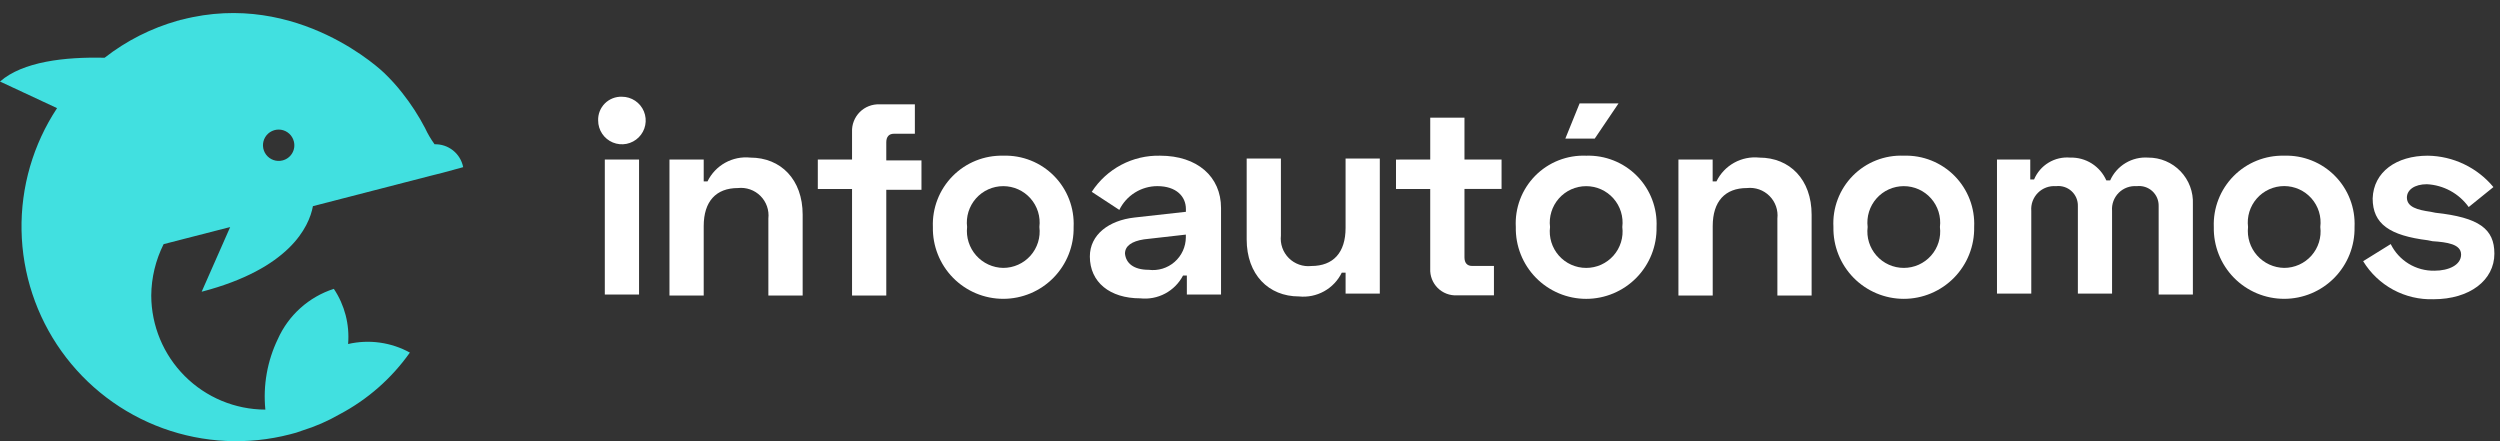
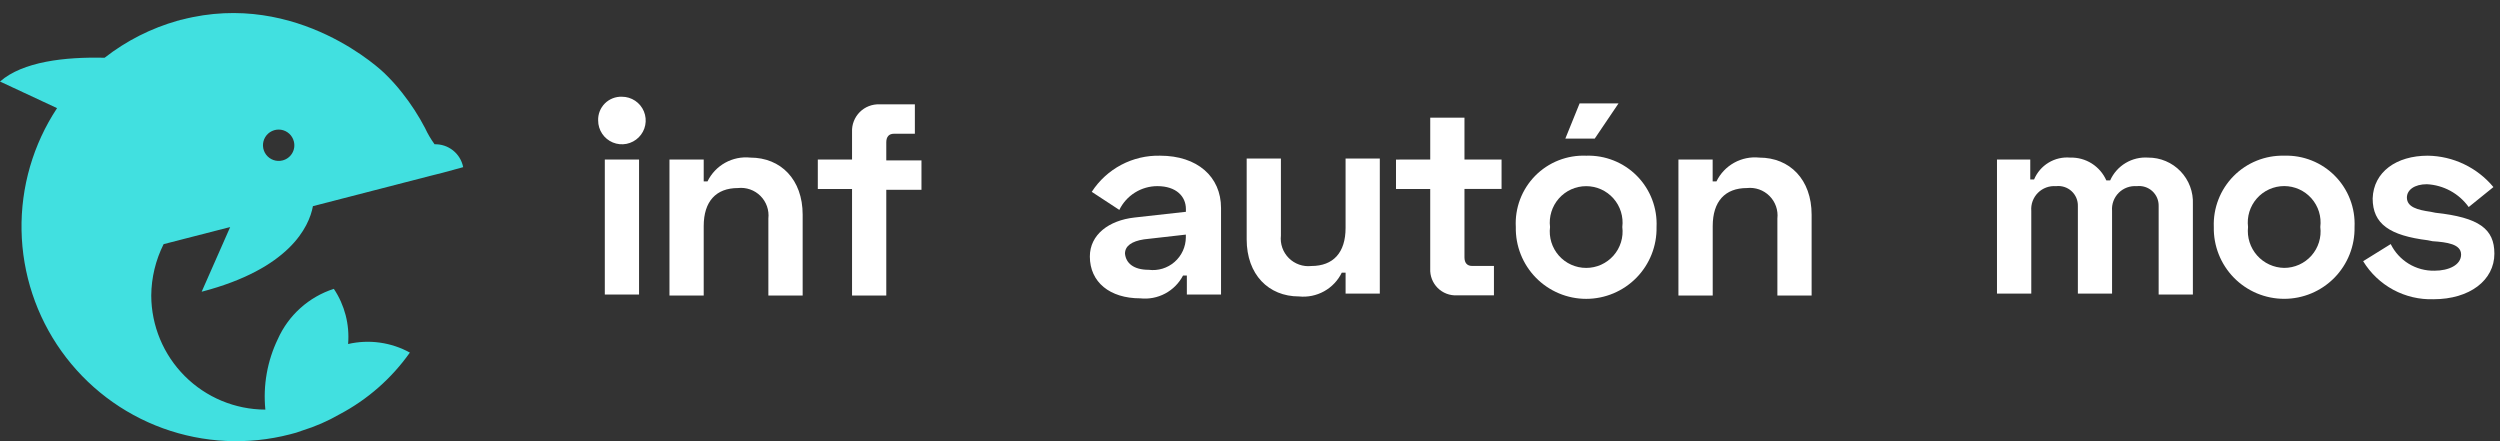
<svg xmlns="http://www.w3.org/2000/svg" width="170" height="30" viewBox="0 0 170 30" fill="none">
  <rect x="0" y="0" width="170" height="30" fill="#333333" stroke="none" />
  <path d="M29.552 9.811C29.301 9.466 29.084 9.098 28.905 8.711C28.464 7.866 27.944 7.065 27.353 6.318C26.976 5.836 26.565 5.383 26.124 4.96C26.124 4.96 20.3 -0.729 12.351 1.34C12.286 1.34 12.157 1.405 12.092 1.405C10.284 1.915 8.593 2.771 7.113 3.927C4.4 3.862 1.552 4.188 0 5.544L3.88 7.354C2.253 9.817 1.411 12.715 1.465 15.667C1.519 18.618 2.466 21.484 4.182 23.886C5.898 26.288 8.302 28.114 11.076 29.122C13.851 30.13 16.865 30.274 19.723 29.534C20.009 29.468 20.29 29.381 20.564 29.275C21.443 29.003 22.289 28.634 23.086 28.175C24.99 27.171 26.629 25.732 27.871 23.975V23.975C26.59 23.272 25.095 23.065 23.671 23.393C23.782 22.069 23.44 20.746 22.701 19.642C21.86 19.912 21.085 20.358 20.428 20.948C19.77 21.539 19.245 22.261 18.886 23.069C18.172 24.556 17.881 26.212 18.045 27.854V27.854C15.989 27.848 14.018 27.028 12.565 25.574C11.111 24.12 10.291 22.15 10.285 20.094C10.295 18.881 10.583 17.686 11.126 16.602L15.653 15.438L13.713 19.838C19.662 18.286 21.02 15.438 21.279 14.018L29.297 11.949L30.073 11.755L31.496 11.367C31.409 10.919 31.166 10.517 30.81 10.232C30.454 9.947 30.008 9.797 29.552 9.811V9.811ZM19.206 10.911C19.002 10.962 18.786 10.951 18.588 10.88C18.39 10.809 18.217 10.68 18.091 10.511C17.966 10.341 17.893 10.139 17.883 9.928C17.873 9.718 17.925 9.509 18.034 9.328C18.142 9.147 18.302 9.003 18.493 8.913C18.683 8.823 18.896 8.791 19.105 8.822C19.313 8.853 19.508 8.945 19.664 9.087C19.82 9.228 19.931 9.413 19.982 9.618C20.017 9.754 20.025 9.895 20.005 10.034C19.984 10.173 19.937 10.307 19.864 10.427C19.792 10.547 19.697 10.652 19.583 10.735C19.47 10.818 19.341 10.878 19.205 10.911H19.206Z" fill="#41E0E0" />
  <path d="M42.291 6.578C42.611 6.578 42.923 6.673 43.189 6.85C43.455 7.028 43.663 7.28 43.785 7.576C43.907 7.871 43.939 8.196 43.877 8.51C43.815 8.824 43.66 9.112 43.434 9.338C43.208 9.564 42.92 9.718 42.606 9.781C42.293 9.843 41.968 9.811 41.672 9.689C41.377 9.566 41.124 9.359 40.947 9.093C40.769 8.827 40.674 8.514 40.674 8.195C40.666 7.98 40.703 7.767 40.781 7.567C40.86 7.367 40.979 7.186 41.13 7.034C41.282 6.882 41.464 6.764 41.663 6.685C41.863 6.607 42.077 6.57 42.291 6.578V6.578ZM43.455 20.028H41.127V10.846H43.455V20.028Z" fill="white" />
  <path d="M47.852 10.846V12.333H48.111C48.372 11.797 48.792 11.355 49.313 11.066C49.834 10.777 50.431 10.655 51.024 10.717C53.093 10.717 54.581 12.204 54.581 14.597V20.097H52.249V14.856C52.28 14.576 52.248 14.294 52.155 14.029C52.062 13.764 51.91 13.523 51.712 13.324C51.513 13.126 51.272 12.974 51.007 12.881C50.742 12.788 50.459 12.756 50.18 12.787C48.693 12.787 47.852 13.692 47.852 15.374V20.095H45.524V10.846H47.852Z" fill="white" />
  <path d="M57.939 10.846V8.97C57.928 8.721 57.969 8.473 58.06 8.241C58.15 8.009 58.288 7.798 58.464 7.621C58.639 7.445 58.85 7.307 59.082 7.217C59.314 7.126 59.562 7.085 59.811 7.095H62.211V9.095H60.784C60.461 9.095 60.267 9.289 60.267 9.677V10.906H62.66V12.906H60.267V20.095H57.939V12.85H55.611V10.85L57.939 10.846Z" fill="white" />
-   <path d="M68.221 10.587C68.861 10.565 69.498 10.677 70.093 10.914C70.687 11.15 71.226 11.508 71.676 11.964C72.125 12.419 72.475 12.963 72.704 13.561C72.933 14.159 73.036 14.797 73.006 15.437C73.019 16.073 72.905 16.706 72.67 17.298C72.436 17.89 72.085 18.429 71.64 18.884C71.194 19.339 70.662 19.7 70.075 19.947C69.488 20.193 68.858 20.32 68.221 20.32C67.584 20.32 66.954 20.193 66.367 19.947C65.78 19.7 65.248 19.339 64.802 18.884C64.357 18.429 64.006 17.89 63.772 17.298C63.537 16.706 63.423 16.073 63.436 15.437C63.411 14.799 63.518 14.162 63.749 13.567C63.98 12.972 64.33 12.43 64.779 11.976C65.227 11.521 65.764 11.164 66.356 10.925C66.948 10.686 67.583 10.571 68.221 10.587V10.587ZM68.221 18.217C68.572 18.217 68.919 18.142 69.239 17.998C69.559 17.854 69.845 17.644 70.077 17.381C70.31 17.118 70.483 16.808 70.587 16.473C70.691 16.137 70.722 15.784 70.678 15.436C70.721 15.088 70.689 14.734 70.585 14.399C70.481 14.065 70.307 13.756 70.075 13.493C69.843 13.23 69.557 13.02 69.237 12.876C68.918 12.732 68.571 12.658 68.221 12.658C67.87 12.658 67.523 12.732 67.204 12.876C66.884 13.02 66.598 13.23 66.366 13.493C66.134 13.756 65.96 14.065 65.856 14.399C65.752 14.734 65.72 15.088 65.763 15.436C65.725 15.783 65.76 16.134 65.866 16.467C65.972 16.8 66.146 17.108 66.377 17.369C66.609 17.631 66.892 17.842 67.21 17.988C67.527 18.134 67.872 18.212 68.221 18.217V18.217Z" fill="white" />
  <path d="M78.891 10.587C81.413 10.587 83.03 12.01 83.03 14.144V20.028H80.706V18.735H80.447C80.175 19.256 79.751 19.684 79.232 19.961C78.713 20.238 78.122 20.351 77.537 20.287C75.468 20.287 74.11 19.187 74.11 17.442C74.11 15.955 75.403 14.985 77.149 14.791L80.641 14.403V14.209C80.641 13.368 79.994 12.657 78.701 12.657C78.162 12.657 77.633 12.809 77.176 13.095C76.718 13.38 76.35 13.789 76.114 14.274L74.239 13.045C74.74 12.272 75.43 11.64 76.245 11.209C77.059 10.779 77.97 10.565 78.891 10.587V10.587ZM78.115 18.347C78.429 18.387 78.747 18.36 79.05 18.268C79.352 18.176 79.632 18.021 79.87 17.813C80.108 17.605 80.3 17.349 80.432 17.062C80.564 16.775 80.634 16.463 80.637 16.147V15.953L77.792 16.276C76.951 16.405 76.499 16.729 76.499 17.246C76.563 17.894 77.081 18.347 78.115 18.347Z" fill="white" />
  <path d="M91.5 20.028V18.541H91.241C90.98 19.076 90.561 19.518 90.04 19.807C89.52 20.096 88.923 20.219 88.331 20.158C86.262 20.158 84.774 18.671 84.774 16.278V10.781H87.102V16.019C87.071 16.298 87.103 16.581 87.196 16.846C87.289 17.111 87.441 17.352 87.639 17.55C87.838 17.749 88.079 17.9 88.344 17.993C88.609 18.087 88.892 18.119 89.171 18.088C90.658 18.088 91.499 17.183 91.499 15.501V10.781H93.827V19.963H91.499L91.5 20.028Z" fill="white" />
  <path d="M97.256 10.846V8.001H99.584V10.846H102.106V12.846H99.584V17.502C99.584 17.89 99.778 18.084 100.101 18.084H101.588V20.084H99.066C98.825 20.095 98.585 20.056 98.36 19.969C98.135 19.882 97.93 19.749 97.76 19.579C97.59 19.408 97.457 19.204 97.37 18.979C97.283 18.754 97.244 18.514 97.255 18.273V12.851H94.928V10.851L97.256 10.846Z" fill="white" />
  <path d="M107.86 10.588C108.5 10.566 109.137 10.678 109.731 10.915C110.326 11.152 110.865 11.509 111.315 11.965C111.764 12.421 112.114 12.964 112.343 13.562C112.572 14.16 112.675 14.798 112.645 15.438C112.658 16.074 112.544 16.707 112.309 17.299C112.075 17.891 111.724 18.43 111.279 18.885C110.833 19.34 110.301 19.701 109.714 19.948C109.127 20.195 108.497 20.322 107.86 20.322C107.223 20.322 106.593 20.195 106.006 19.948C105.419 19.701 104.887 19.34 104.441 18.885C103.996 18.43 103.645 17.891 103.411 17.299C103.176 16.707 103.062 16.074 103.075 15.438C103.04 14.797 103.139 14.156 103.366 13.556C103.593 12.956 103.943 12.41 104.393 11.953C104.844 11.496 105.385 11.139 105.982 10.904C106.579 10.669 107.219 10.561 107.86 10.588V10.588ZM107.86 18.218C108.211 18.218 108.558 18.144 108.878 18C109.198 17.855 109.484 17.645 109.716 17.382C109.949 17.119 110.122 16.809 110.226 16.474C110.33 16.139 110.361 15.785 110.317 15.437C110.36 15.089 110.328 14.736 110.224 14.401C110.12 14.066 109.946 13.757 109.714 13.494C109.482 13.232 109.196 13.021 108.877 12.877C108.557 12.733 108.21 12.659 107.86 12.659C107.509 12.659 107.162 12.733 106.842 12.877C106.523 13.021 106.237 13.232 106.005 13.494C105.773 13.757 105.599 14.066 105.495 14.401C105.391 14.736 105.359 15.089 105.402 15.437C105.358 15.785 105.39 16.139 105.493 16.474C105.597 16.81 105.771 17.119 106.003 17.382C106.236 17.645 106.521 17.856 106.842 18C107.162 18.144 107.509 18.218 107.86 18.218V18.218ZM110.06 7.031L108.443 9.424H106.443L107.413 7.031H110.06Z" fill="white" />
  <path d="M116.461 10.846V12.333H116.72C116.981 11.797 117.401 11.355 117.922 11.066C118.443 10.777 119.04 10.655 119.633 10.717C121.702 10.717 123.19 12.204 123.19 14.597V20.097H120.862V14.856C120.893 14.576 120.861 14.294 120.768 14.029C120.675 13.764 120.523 13.523 120.325 13.324C120.126 13.126 119.885 12.974 119.62 12.881C119.355 12.788 119.072 12.756 118.793 12.787C117.306 12.787 116.465 13.692 116.465 15.374V20.095H114.133V10.846H116.461Z" fill="white" />
-   <path d="M129.458 10.587C130.098 10.565 130.735 10.677 131.329 10.914C131.924 11.151 132.463 11.508 132.913 11.964C133.362 12.42 133.712 12.963 133.941 13.561C134.17 14.159 134.273 14.797 134.243 15.437C134.256 16.073 134.142 16.706 133.907 17.298C133.673 17.89 133.322 18.429 132.877 18.884C132.431 19.339 131.899 19.7 131.312 19.947C130.725 20.194 130.095 20.321 129.458 20.321C128.821 20.321 128.191 20.194 127.604 19.947C127.017 19.7 126.485 19.339 126.039 18.884C125.594 18.429 125.243 17.89 125.009 17.298C124.774 16.706 124.66 16.073 124.673 15.437C124.638 14.796 124.737 14.155 124.964 13.555C125.191 12.955 125.541 12.409 125.991 11.952C126.442 11.495 126.983 11.138 127.58 10.903C128.177 10.668 128.817 10.56 129.458 10.587V10.587ZM129.458 18.217C129.809 18.217 130.156 18.143 130.476 17.999C130.796 17.854 131.082 17.644 131.314 17.381C131.547 17.118 131.72 16.808 131.824 16.473C131.927 16.138 131.959 15.784 131.915 15.436C131.958 15.088 131.926 14.735 131.822 14.4C131.718 14.065 131.544 13.756 131.312 13.493C131.08 13.23 130.794 13.02 130.475 12.876C130.155 12.732 129.808 12.658 129.457 12.658C129.107 12.658 128.76 12.732 128.44 12.876C128.121 13.02 127.835 13.23 127.603 13.493C127.371 13.756 127.197 14.065 127.093 14.4C126.989 14.735 126.957 15.088 127 15.436C126.956 15.784 126.987 16.138 127.091 16.473C127.195 16.809 127.369 17.118 127.601 17.381C127.834 17.644 128.119 17.855 128.44 17.999C128.76 18.143 129.107 18.217 129.458 18.217V18.217Z" fill="white" />
  <path d="M138.058 10.846V12.204H138.317C138.516 11.727 138.861 11.326 139.303 11.059C139.744 10.792 140.26 10.672 140.774 10.717C141.292 10.701 141.802 10.841 142.24 11.117C142.677 11.394 143.023 11.795 143.231 12.269H143.49C143.71 11.776 144.076 11.363 144.539 11.085C145.002 10.807 145.539 10.679 146.077 10.717C146.488 10.715 146.895 10.796 147.273 10.957C147.651 11.117 147.992 11.352 148.277 11.649C148.561 11.945 148.782 12.296 148.926 12.681C149.071 13.066 149.135 13.475 149.116 13.886V20.029H146.788V14.017C146.794 13.826 146.758 13.636 146.684 13.459C146.609 13.283 146.497 13.125 146.356 12.996C146.215 12.867 146.048 12.771 145.865 12.712C145.683 12.654 145.491 12.636 145.301 12.659C145.076 12.641 144.849 12.672 144.637 12.75C144.425 12.828 144.232 12.951 144.073 13.111C143.913 13.271 143.79 13.464 143.711 13.676C143.633 13.888 143.602 14.114 143.62 14.34V19.966H141.295V14.017C141.301 13.826 141.265 13.636 141.191 13.459C141.116 13.283 141.004 13.125 140.863 12.996C140.722 12.867 140.555 12.771 140.372 12.712C140.19 12.654 139.998 12.636 139.808 12.659C139.583 12.641 139.356 12.672 139.144 12.75C138.932 12.828 138.739 12.951 138.58 13.111C138.42 13.271 138.297 13.464 138.218 13.676C138.14 13.888 138.109 14.114 138.127 14.34V19.966H135.795V10.846H138.058Z" fill="white" />
  <path d="M155.324 10.587C155.964 10.565 156.601 10.677 157.195 10.914C157.79 11.15 158.329 11.508 158.779 11.964C159.228 12.419 159.578 12.963 159.807 13.561C160.036 14.159 160.139 14.797 160.109 15.437C160.122 16.073 160.008 16.706 159.773 17.298C159.539 17.89 159.188 18.429 158.743 18.884C158.297 19.339 157.765 19.7 157.178 19.947C156.591 20.193 155.961 20.32 155.324 20.32C154.687 20.32 154.057 20.193 153.47 19.947C152.883 19.7 152.351 19.339 151.905 18.884C151.46 18.429 151.109 17.89 150.875 17.298C150.64 16.706 150.526 16.073 150.539 15.437C150.514 14.799 150.621 14.162 150.852 13.567C151.083 12.972 151.433 12.43 151.882 11.976C152.33 11.521 152.867 11.164 153.459 10.925C154.051 10.686 154.686 10.571 155.324 10.587V10.587ZM155.324 18.217C155.675 18.217 156.022 18.142 156.342 17.998C156.662 17.854 156.948 17.644 157.18 17.381C157.413 17.118 157.586 16.808 157.69 16.473C157.793 16.137 157.825 15.784 157.781 15.436C157.824 15.087 157.793 14.734 157.69 14.398C157.586 14.063 157.412 13.754 157.18 13.49C156.947 13.227 156.662 13.017 156.342 12.872C156.022 12.728 155.675 12.653 155.324 12.653C154.973 12.653 154.626 12.728 154.306 12.872C153.986 13.017 153.7 13.227 153.468 13.49C153.236 13.754 153.062 14.063 152.958 14.398C152.855 14.734 152.824 15.087 152.867 15.436C152.829 15.783 152.864 16.134 152.97 16.467C153.076 16.8 153.25 17.107 153.481 17.369C153.712 17.631 153.996 17.841 154.313 17.987C154.63 18.133 154.975 18.211 155.324 18.217Z" fill="white" />
  <path d="M165.091 10.587C165.945 10.599 166.786 10.796 167.556 11.165C168.326 11.533 169.007 12.064 169.553 12.721L167.872 14.079C167.545 13.623 167.119 13.247 166.627 12.978C166.134 12.709 165.587 12.555 165.027 12.527C164.186 12.527 163.669 12.915 163.669 13.432C163.669 14.079 164.38 14.273 165.286 14.402L165.609 14.467C168.584 14.79 169.618 15.567 169.618 17.248C169.618 19.059 167.937 20.348 165.479 20.348C164.524 20.379 163.577 20.156 162.736 19.702C161.896 19.247 161.191 18.577 160.694 17.761L162.569 16.597C162.841 17.15 163.266 17.615 163.793 17.936C164.32 18.257 164.927 18.42 165.544 18.408C166.514 18.408 167.355 18.02 167.355 17.308C167.355 16.596 166.385 16.467 165.415 16.403L165.092 16.338C162.505 16.015 161.341 15.238 161.341 13.493C161.402 11.687 162.954 10.587 165.091 10.587Z" fill="white" />
</svg>